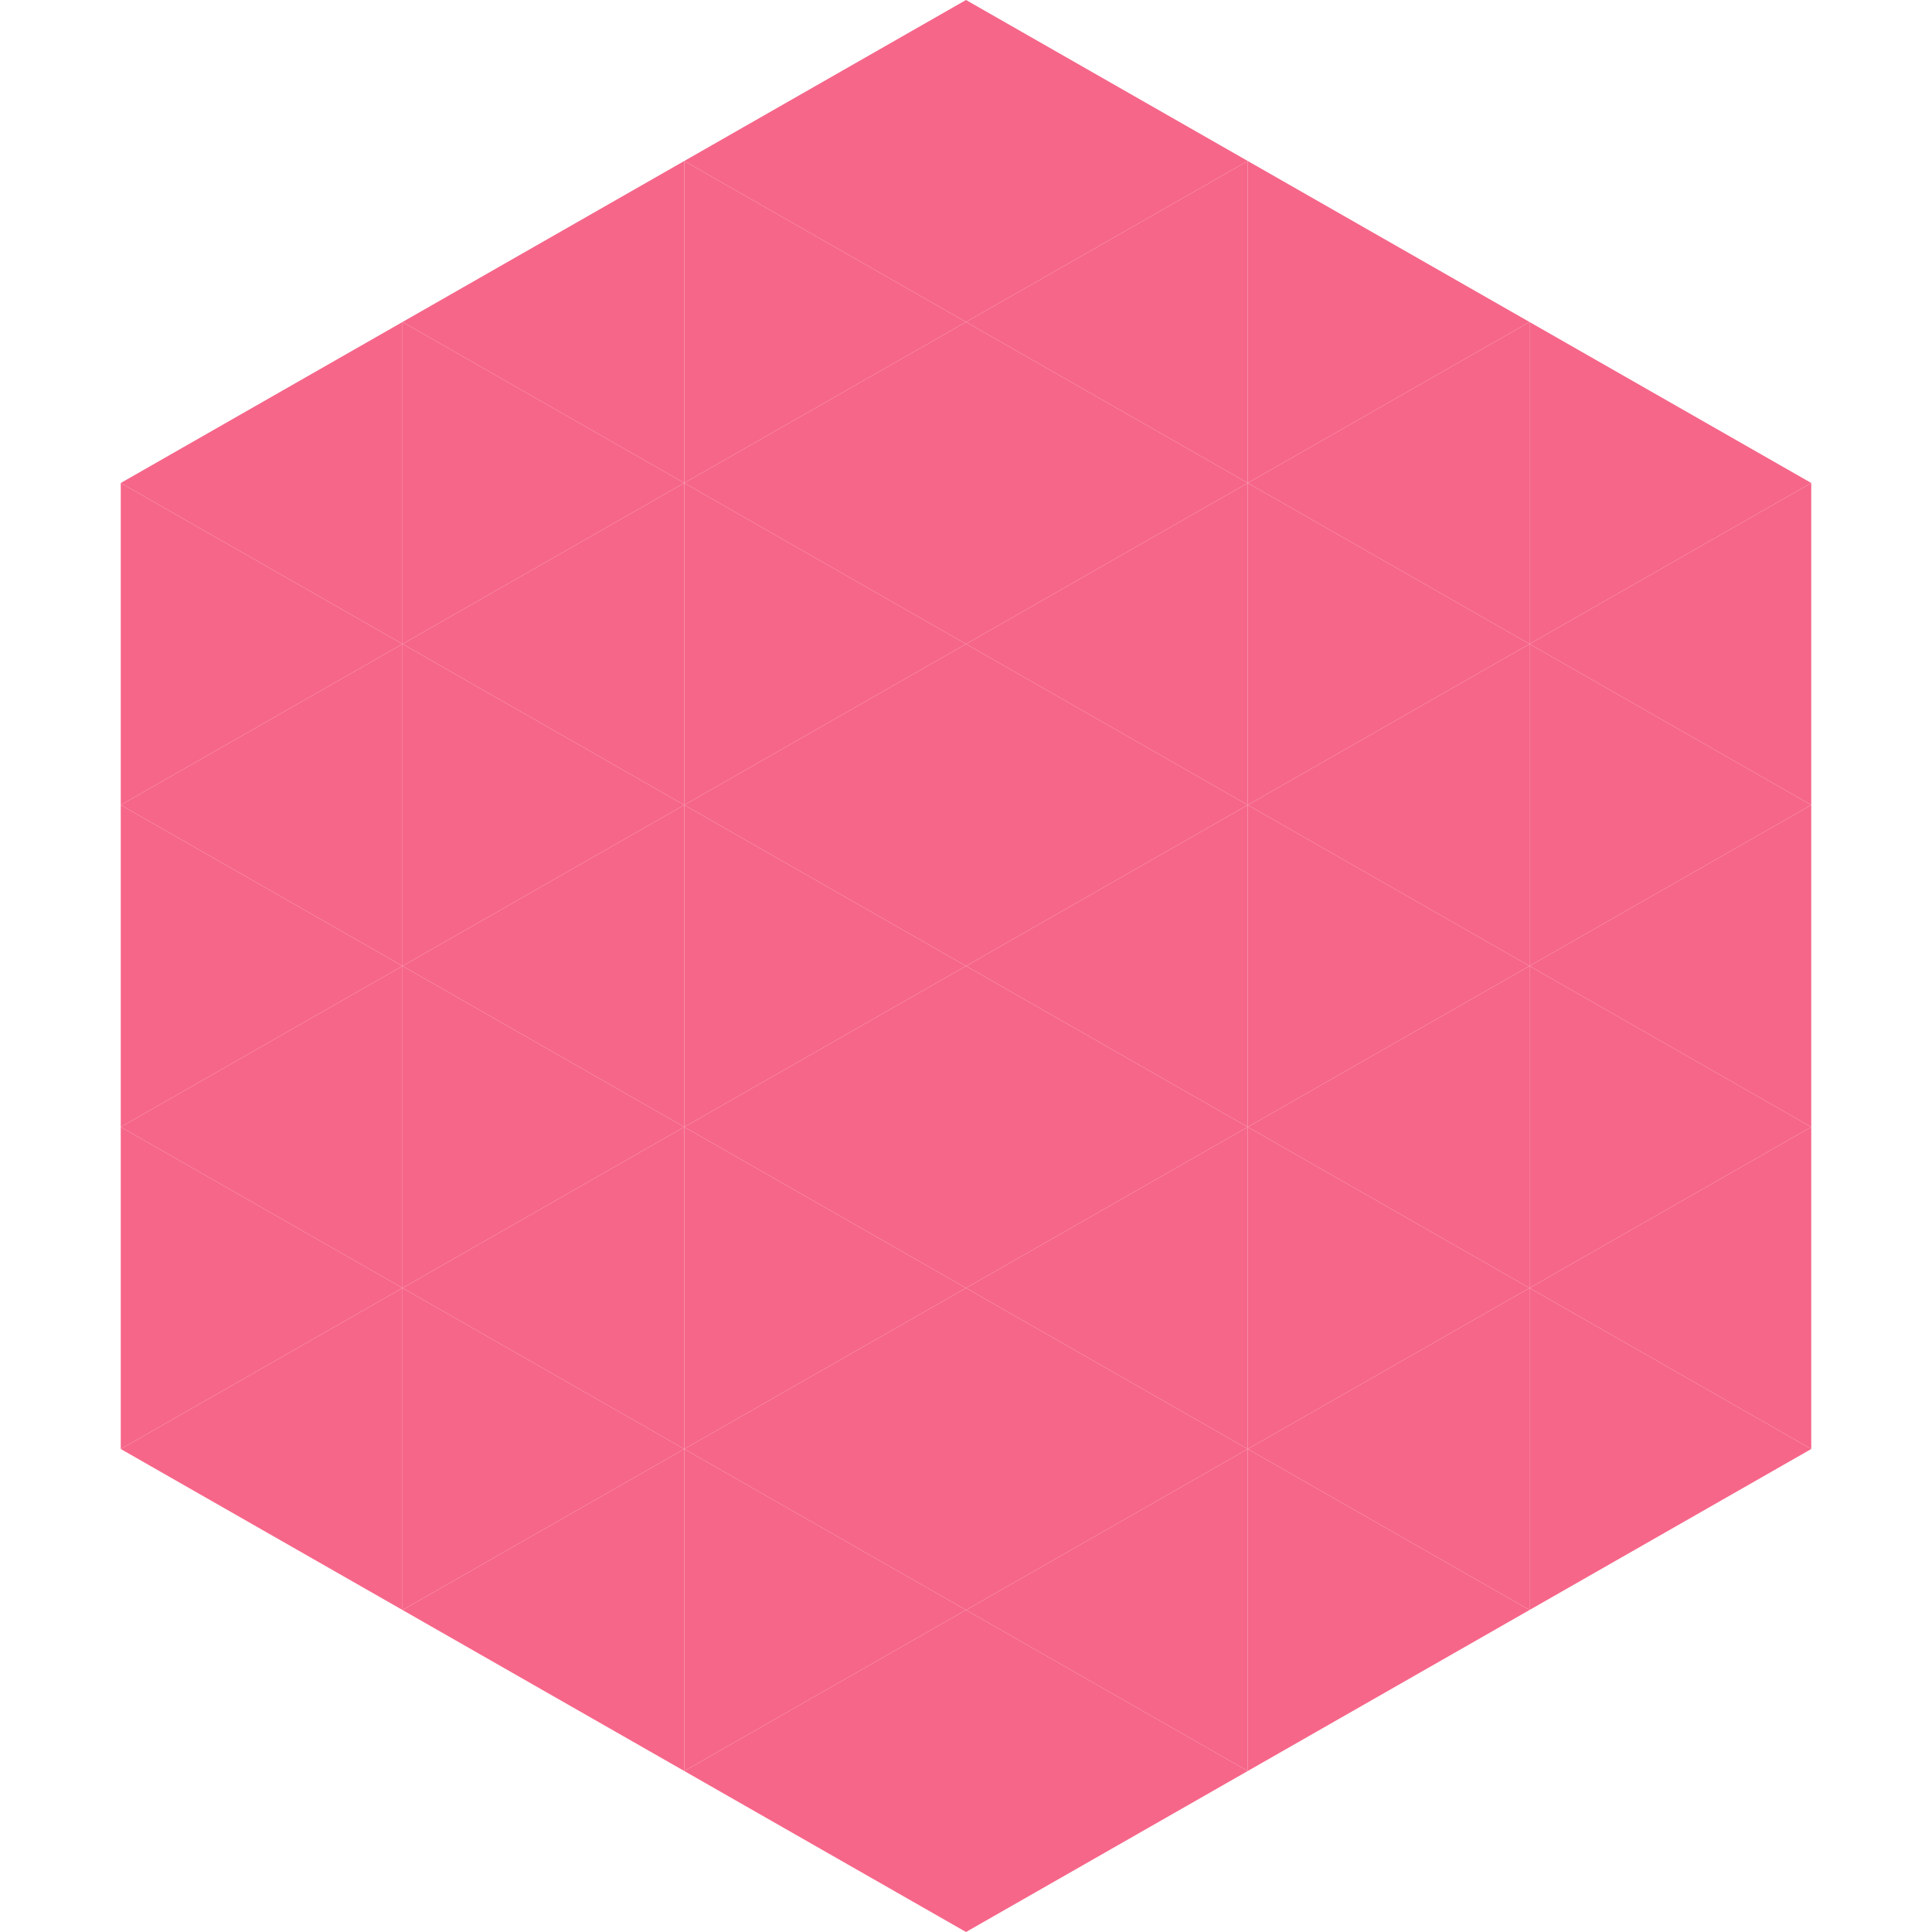
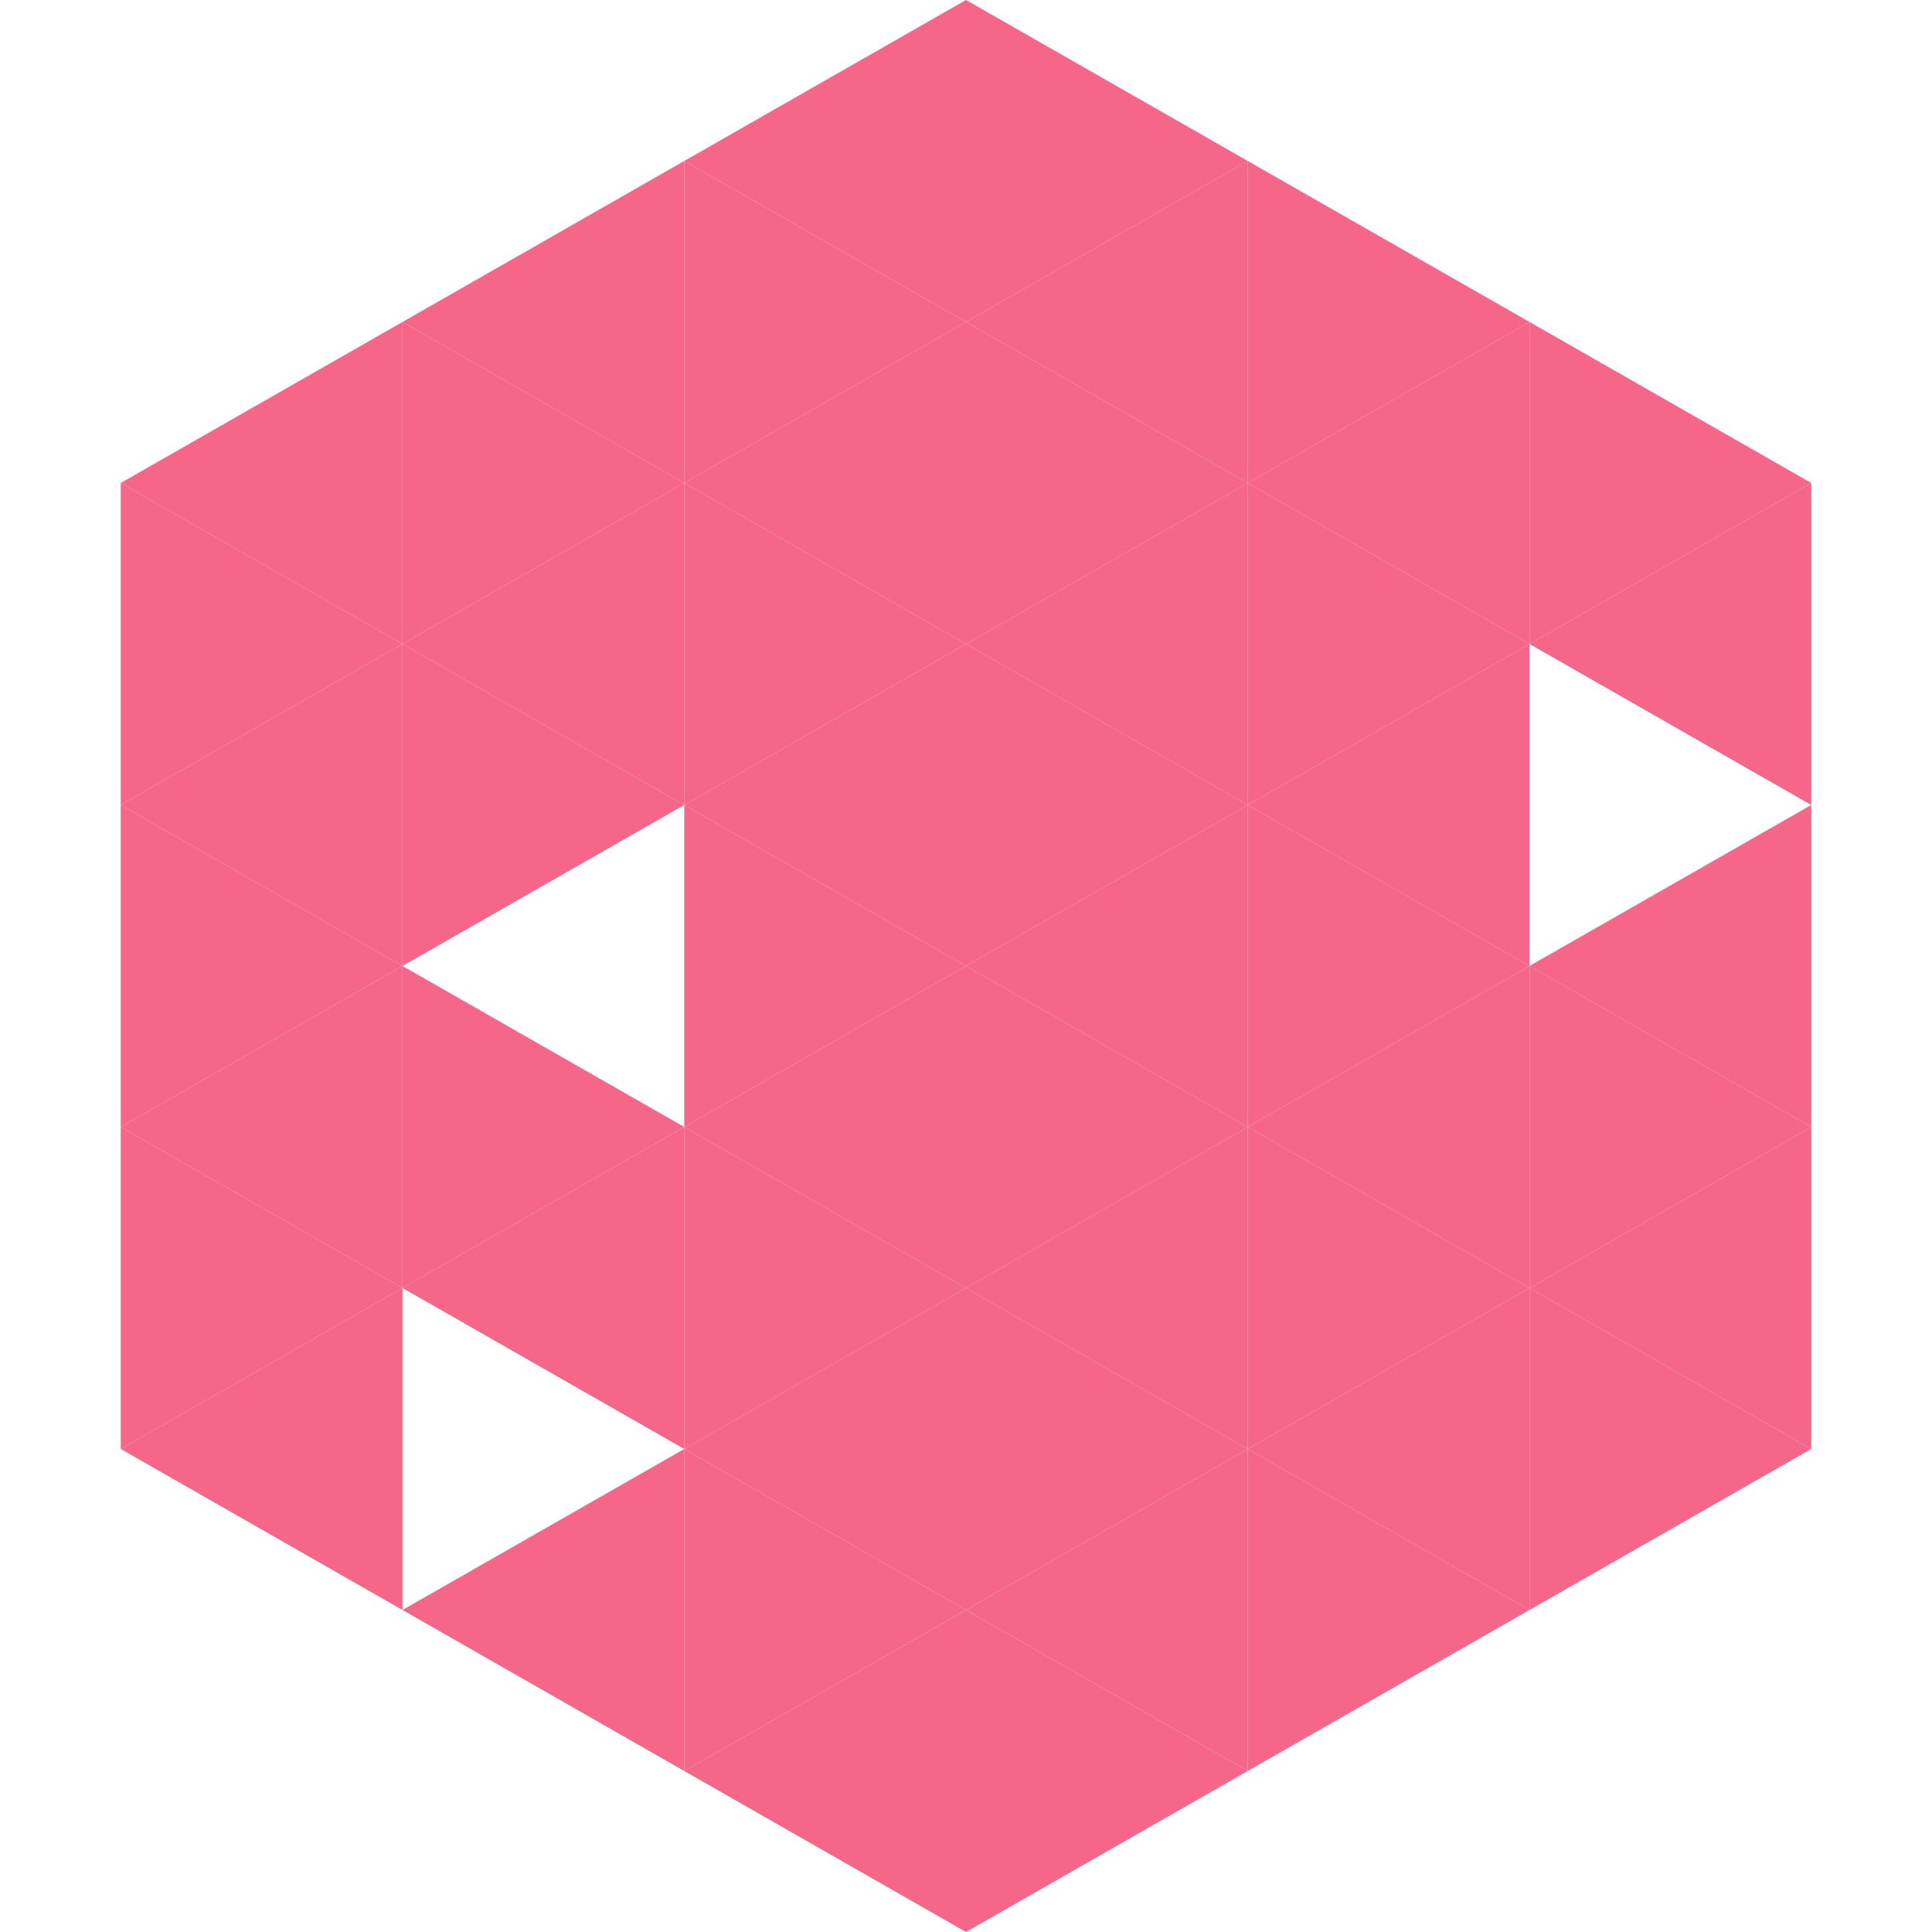
<svg xmlns="http://www.w3.org/2000/svg" width="240" height="240">
  <polygon points="50,40 15,60 50,80" style="fill:rgb(246,102,137)" />
  <polygon points="190,40 225,60 190,80" style="fill:rgb(246,102,137)" />
  <polygon points="15,60 50,80 15,100" style="fill:rgb(246,102,137)" />
  <polygon points="225,60 190,80 225,100" style="fill:rgb(246,102,137)" />
  <polygon points="50,80 15,100 50,120" style="fill:rgb(246,102,137)" />
-   <polygon points="190,80 225,100 190,120" style="fill:rgb(246,102,137)" />
  <polygon points="15,100 50,120 15,140" style="fill:rgb(246,102,137)" />
  <polygon points="225,100 190,120 225,140" style="fill:rgb(246,102,137)" />
  <polygon points="50,120 15,140 50,160" style="fill:rgb(246,102,137)" />
  <polygon points="190,120 225,140 190,160" style="fill:rgb(246,102,137)" />
  <polygon points="15,140 50,160 15,180" style="fill:rgb(246,102,137)" />
  <polygon points="225,140 190,160 225,180" style="fill:rgb(246,102,137)" />
  <polygon points="50,160 15,180 50,200" style="fill:rgb(246,102,137)" />
  <polygon points="190,160 225,180 190,200" style="fill:rgb(246,102,137)" />
-   <polygon points="15,180 50,200 15,220" style="fill:rgb(255,255,255); fill-opacity:0" />
  <polygon points="225,180 190,200 225,220" style="fill:rgb(255,255,255); fill-opacity:0" />
  <polygon points="50,0 85,20 50,40" style="fill:rgb(255,255,255); fill-opacity:0" />
  <polygon points="190,0 155,20 190,40" style="fill:rgb(255,255,255); fill-opacity:0" />
  <polygon points="85,20 50,40 85,60" style="fill:rgb(246,102,137)" />
  <polygon points="155,20 190,40 155,60" style="fill:rgb(246,102,137)" />
  <polygon points="50,40 85,60 50,80" style="fill:rgb(246,102,137)" />
  <polygon points="190,40 155,60 190,80" style="fill:rgb(246,102,137)" />
  <polygon points="85,60 50,80 85,100" style="fill:rgb(246,102,137)" />
  <polygon points="155,60 190,80 155,100" style="fill:rgb(246,102,137)" />
  <polygon points="50,80 85,100 50,120" style="fill:rgb(246,102,137)" />
  <polygon points="190,80 155,100 190,120" style="fill:rgb(246,102,137)" />
-   <polygon points="85,100 50,120 85,140" style="fill:rgb(246,102,137)" />
  <polygon points="155,100 190,120 155,140" style="fill:rgb(246,102,137)" />
  <polygon points="50,120 85,140 50,160" style="fill:rgb(246,102,137)" />
  <polygon points="190,120 155,140 190,160" style="fill:rgb(246,102,137)" />
  <polygon points="85,140 50,160 85,180" style="fill:rgb(246,102,137)" />
  <polygon points="155,140 190,160 155,180" style="fill:rgb(246,102,137)" />
-   <polygon points="50,160 85,180 50,200" style="fill:rgb(246,102,137)" />
  <polygon points="190,160 155,180 190,200" style="fill:rgb(246,102,137)" />
  <polygon points="85,180 50,200 85,220" style="fill:rgb(246,102,137)" />
  <polygon points="155,180 190,200 155,220" style="fill:rgb(246,102,137)" />
  <polygon points="120,0 85,20 120,40" style="fill:rgb(246,102,137)" />
  <polygon points="120,0 155,20 120,40" style="fill:rgb(246,102,137)" />
  <polygon points="85,20 120,40 85,60" style="fill:rgb(246,102,137)" />
  <polygon points="155,20 120,40 155,60" style="fill:rgb(246,102,137)" />
  <polygon points="120,40 85,60 120,80" style="fill:rgb(246,102,137)" />
  <polygon points="120,40 155,60 120,80" style="fill:rgb(246,102,137)" />
  <polygon points="85,60 120,80 85,100" style="fill:rgb(246,102,137)" />
  <polygon points="155,60 120,80 155,100" style="fill:rgb(246,102,137)" />
  <polygon points="120,80 85,100 120,120" style="fill:rgb(246,102,137)" />
  <polygon points="120,80 155,100 120,120" style="fill:rgb(246,102,137)" />
  <polygon points="85,100 120,120 85,140" style="fill:rgb(246,102,137)" />
  <polygon points="155,100 120,120 155,140" style="fill:rgb(246,102,137)" />
  <polygon points="120,120 85,140 120,160" style="fill:rgb(246,102,137)" />
  <polygon points="120,120 155,140 120,160" style="fill:rgb(246,102,137)" />
  <polygon points="85,140 120,160 85,180" style="fill:rgb(246,102,137)" />
  <polygon points="155,140 120,160 155,180" style="fill:rgb(246,102,137)" />
  <polygon points="120,160 85,180 120,200" style="fill:rgb(246,102,137)" />
  <polygon points="120,160 155,180 120,200" style="fill:rgb(246,102,137)" />
  <polygon points="85,180 120,200 85,220" style="fill:rgb(246,102,137)" />
  <polygon points="155,180 120,200 155,220" style="fill:rgb(246,102,137)" />
  <polygon points="120,200 85,220 120,240" style="fill:rgb(246,102,137)" />
  <polygon points="120,200 155,220 120,240" style="fill:rgb(246,102,137)" />
  <polygon points="85,220 120,240 85,260" style="fill:rgb(255,255,255); fill-opacity:0" />
  <polygon points="155,220 120,240 155,260" style="fill:rgb(255,255,255); fill-opacity:0" />
</svg>